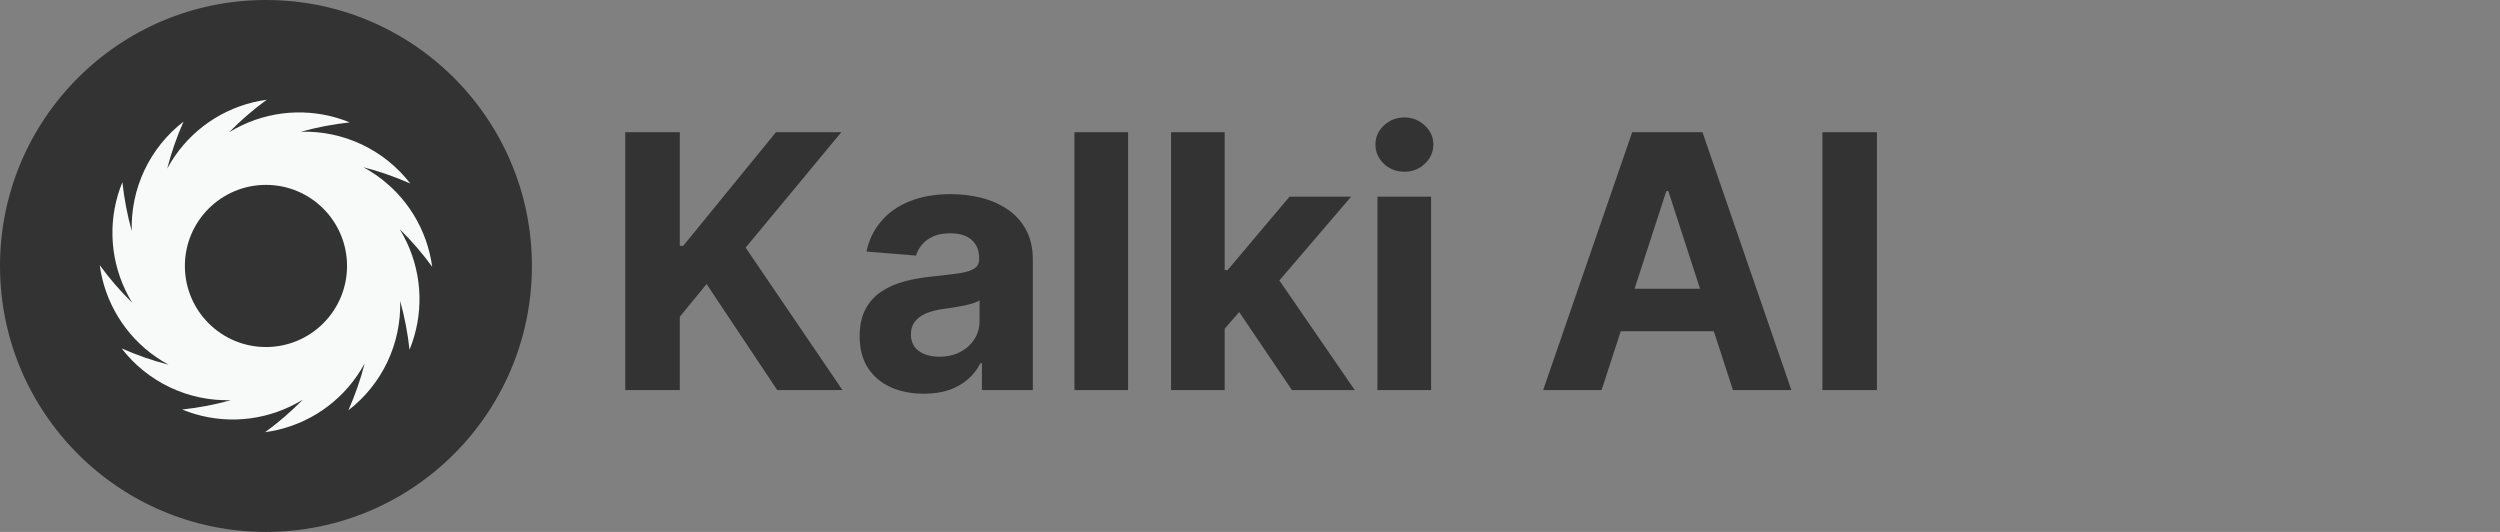
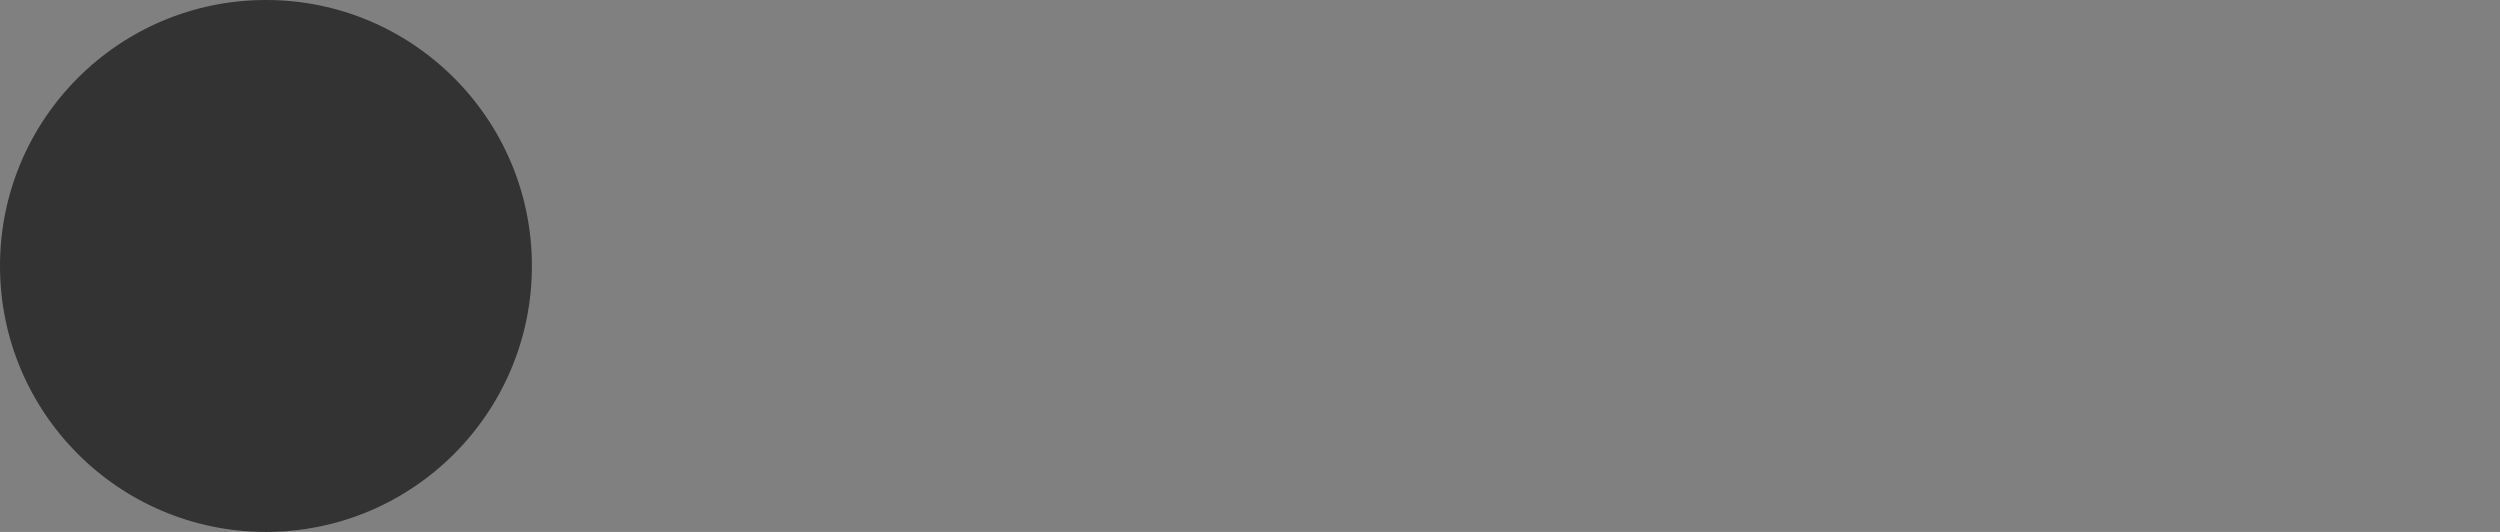
<svg xmlns="http://www.w3.org/2000/svg" width="141" height="30" viewBox="0 0 141 30" fill="none">
  <rect x="0" y="0" width="141" height="30" fill="#808080" stroke="none" />
-   <path d="M35.264 22V7.455H38.34V13.868H38.531L43.766 7.455H47.452L42.054 13.967L47.516 22H43.837L39.852 16.02L38.34 17.866V22H35.264ZM52.107 22.206C51.411 22.206 50.791 22.085 50.246 21.844C49.702 21.598 49.271 21.235 48.954 20.757C48.641 20.274 48.485 19.673 48.485 18.953C48.485 18.347 48.596 17.838 48.819 17.426C49.041 17.014 49.344 16.683 49.728 16.432C50.111 16.181 50.547 15.992 51.035 15.864C51.527 15.736 52.043 15.646 52.583 15.594C53.218 15.527 53.729 15.466 54.117 15.409C54.505 15.348 54.787 15.258 54.962 15.139C55.138 15.021 55.225 14.846 55.225 14.614V14.571C55.225 14.121 55.083 13.773 54.799 13.527C54.52 13.281 54.122 13.158 53.606 13.158C53.061 13.158 52.628 13.278 52.306 13.52C51.984 13.757 51.771 14.055 51.667 14.415L48.869 14.188C49.011 13.525 49.29 12.952 49.707 12.469C50.123 11.981 50.661 11.607 51.319 11.347C51.982 11.081 52.749 10.949 53.62 10.949C54.226 10.949 54.806 11.02 55.36 11.162C55.919 11.304 56.414 11.524 56.844 11.822C57.28 12.121 57.623 12.504 57.874 12.973C58.125 13.437 58.251 13.993 58.251 14.642V22H55.381V20.487H55.296C55.121 20.828 54.887 21.129 54.593 21.389C54.3 21.645 53.947 21.846 53.535 21.993C53.123 22.135 52.647 22.206 52.107 22.206ZM52.974 20.118C53.419 20.118 53.812 20.03 54.153 19.855C54.494 19.675 54.761 19.434 54.955 19.131C55.149 18.828 55.246 18.484 55.246 18.101V16.943C55.152 17.005 55.022 17.062 54.856 17.114C54.695 17.161 54.513 17.206 54.309 17.249C54.105 17.287 53.902 17.322 53.698 17.355C53.495 17.384 53.31 17.41 53.144 17.433C52.789 17.485 52.479 17.568 52.214 17.682C51.949 17.796 51.743 17.949 51.596 18.143C51.449 18.333 51.376 18.57 51.376 18.854C51.376 19.266 51.525 19.581 51.823 19.798C52.126 20.011 52.51 20.118 52.974 20.118ZM63.624 7.455V22H60.598V7.455H63.624ZM68.789 18.861L68.796 15.232H69.236L72.731 11.091H76.204L71.509 16.574H70.791L68.789 18.861ZM66.047 22V7.455H69.073V22H66.047ZM72.865 22L69.655 17.249L71.672 15.111L76.409 22H72.865ZM77.688 22V11.091H80.713V22H77.688ZM79.208 9.685C78.758 9.685 78.372 9.536 78.05 9.237C77.733 8.934 77.574 8.572 77.574 8.151C77.574 7.734 77.733 7.376 78.05 7.078C78.372 6.775 78.758 6.624 79.208 6.624C79.658 6.624 80.041 6.775 80.358 7.078C80.68 7.376 80.841 7.734 80.841 8.151C80.841 8.572 80.68 8.934 80.358 9.237C80.041 9.536 79.658 9.685 79.208 9.685ZM90.33 22H87.034L92.056 7.455H96.019L101.033 22H97.738L94.094 10.778H93.981L90.33 22ZM90.124 16.283H97.908V18.683H90.124V16.283ZM105.859 7.455V22H102.784V7.455H105.859Z" fill="#333333" />
  <path d="M15 30C23.284 30 30 23.284 30 15C30 6.716 23.284 0 15 0C6.716 0 0 6.716 0 15C0 23.284 6.716 30 15 30Z" fill="#333333" />
-   <path d="M22.542 12.924C23.211 13.579 23.824 14.288 24.375 15.044C24.235 14.008 23.881 13.013 23.335 12.122C22.789 11.23 22.063 10.463 21.203 9.867C20.975 9.709 20.738 9.563 20.493 9.431C21.4 9.664 22.285 9.972 23.141 10.351C22.416 9.412 21.48 8.658 20.407 8.15C19.335 7.643 18.159 7.396 16.973 7.43C17.875 7.179 18.796 7.003 19.726 6.903C18.759 6.506 17.72 6.315 16.675 6.343C15.63 6.37 14.602 6.615 13.657 7.062C13.402 7.182 13.158 7.314 12.924 7.458C13.579 6.789 14.288 6.176 15.045 5.625C14.009 5.765 13.013 6.119 12.122 6.665C11.23 7.211 10.463 7.937 9.868 8.797C9.709 9.025 9.563 9.262 9.431 9.507C9.664 8.6 9.972 7.714 10.351 6.859C9.412 7.584 8.658 8.521 8.15 9.593C7.643 10.665 7.396 11.842 7.43 13.027C7.179 12.126 7.003 11.205 6.903 10.274C6.506 11.241 6.315 12.28 6.343 13.325C6.37 14.37 6.615 15.398 7.062 16.343C7.182 16.598 7.315 16.842 7.458 17.076C6.789 16.421 6.176 15.712 5.625 14.956C5.765 15.992 6.119 16.987 6.665 17.878C7.211 18.77 7.937 19.538 8.797 20.133C9.025 20.291 9.262 20.437 9.507 20.569C8.6 20.336 7.715 20.029 6.859 19.649C7.584 20.588 8.52 21.342 9.592 21.85C10.665 22.357 11.841 22.604 13.027 22.57C12.125 22.821 11.204 22.997 10.274 23.097C11.241 23.494 12.28 23.685 13.325 23.657C14.37 23.63 15.398 23.385 16.343 22.938C16.594 22.82 16.839 22.687 17.076 22.542C16.421 23.211 15.712 23.824 14.955 24.375C15.991 24.235 16.987 23.881 17.878 23.335C18.77 22.789 19.537 22.063 20.132 21.203C20.291 20.975 20.437 20.738 20.569 20.493C20.336 21.4 20.028 22.285 19.649 23.141C20.588 22.416 21.342 21.48 21.85 20.408C22.357 19.336 22.604 18.159 22.57 16.973C22.821 17.875 22.997 18.796 23.097 19.726C23.494 18.759 23.685 17.72 23.657 16.675C23.63 15.63 23.385 14.602 22.938 13.657C22.82 13.405 22.688 13.161 22.542 12.924Z" fill="#F7FAF8" />
-   <path d="M15 19.573C17.526 19.573 19.573 17.526 19.573 15C19.573 12.475 17.526 10.427 15 10.427C12.474 10.427 10.427 12.475 10.427 15C10.427 17.526 12.474 19.573 15 19.573Z" fill="#333333" />
</svg>